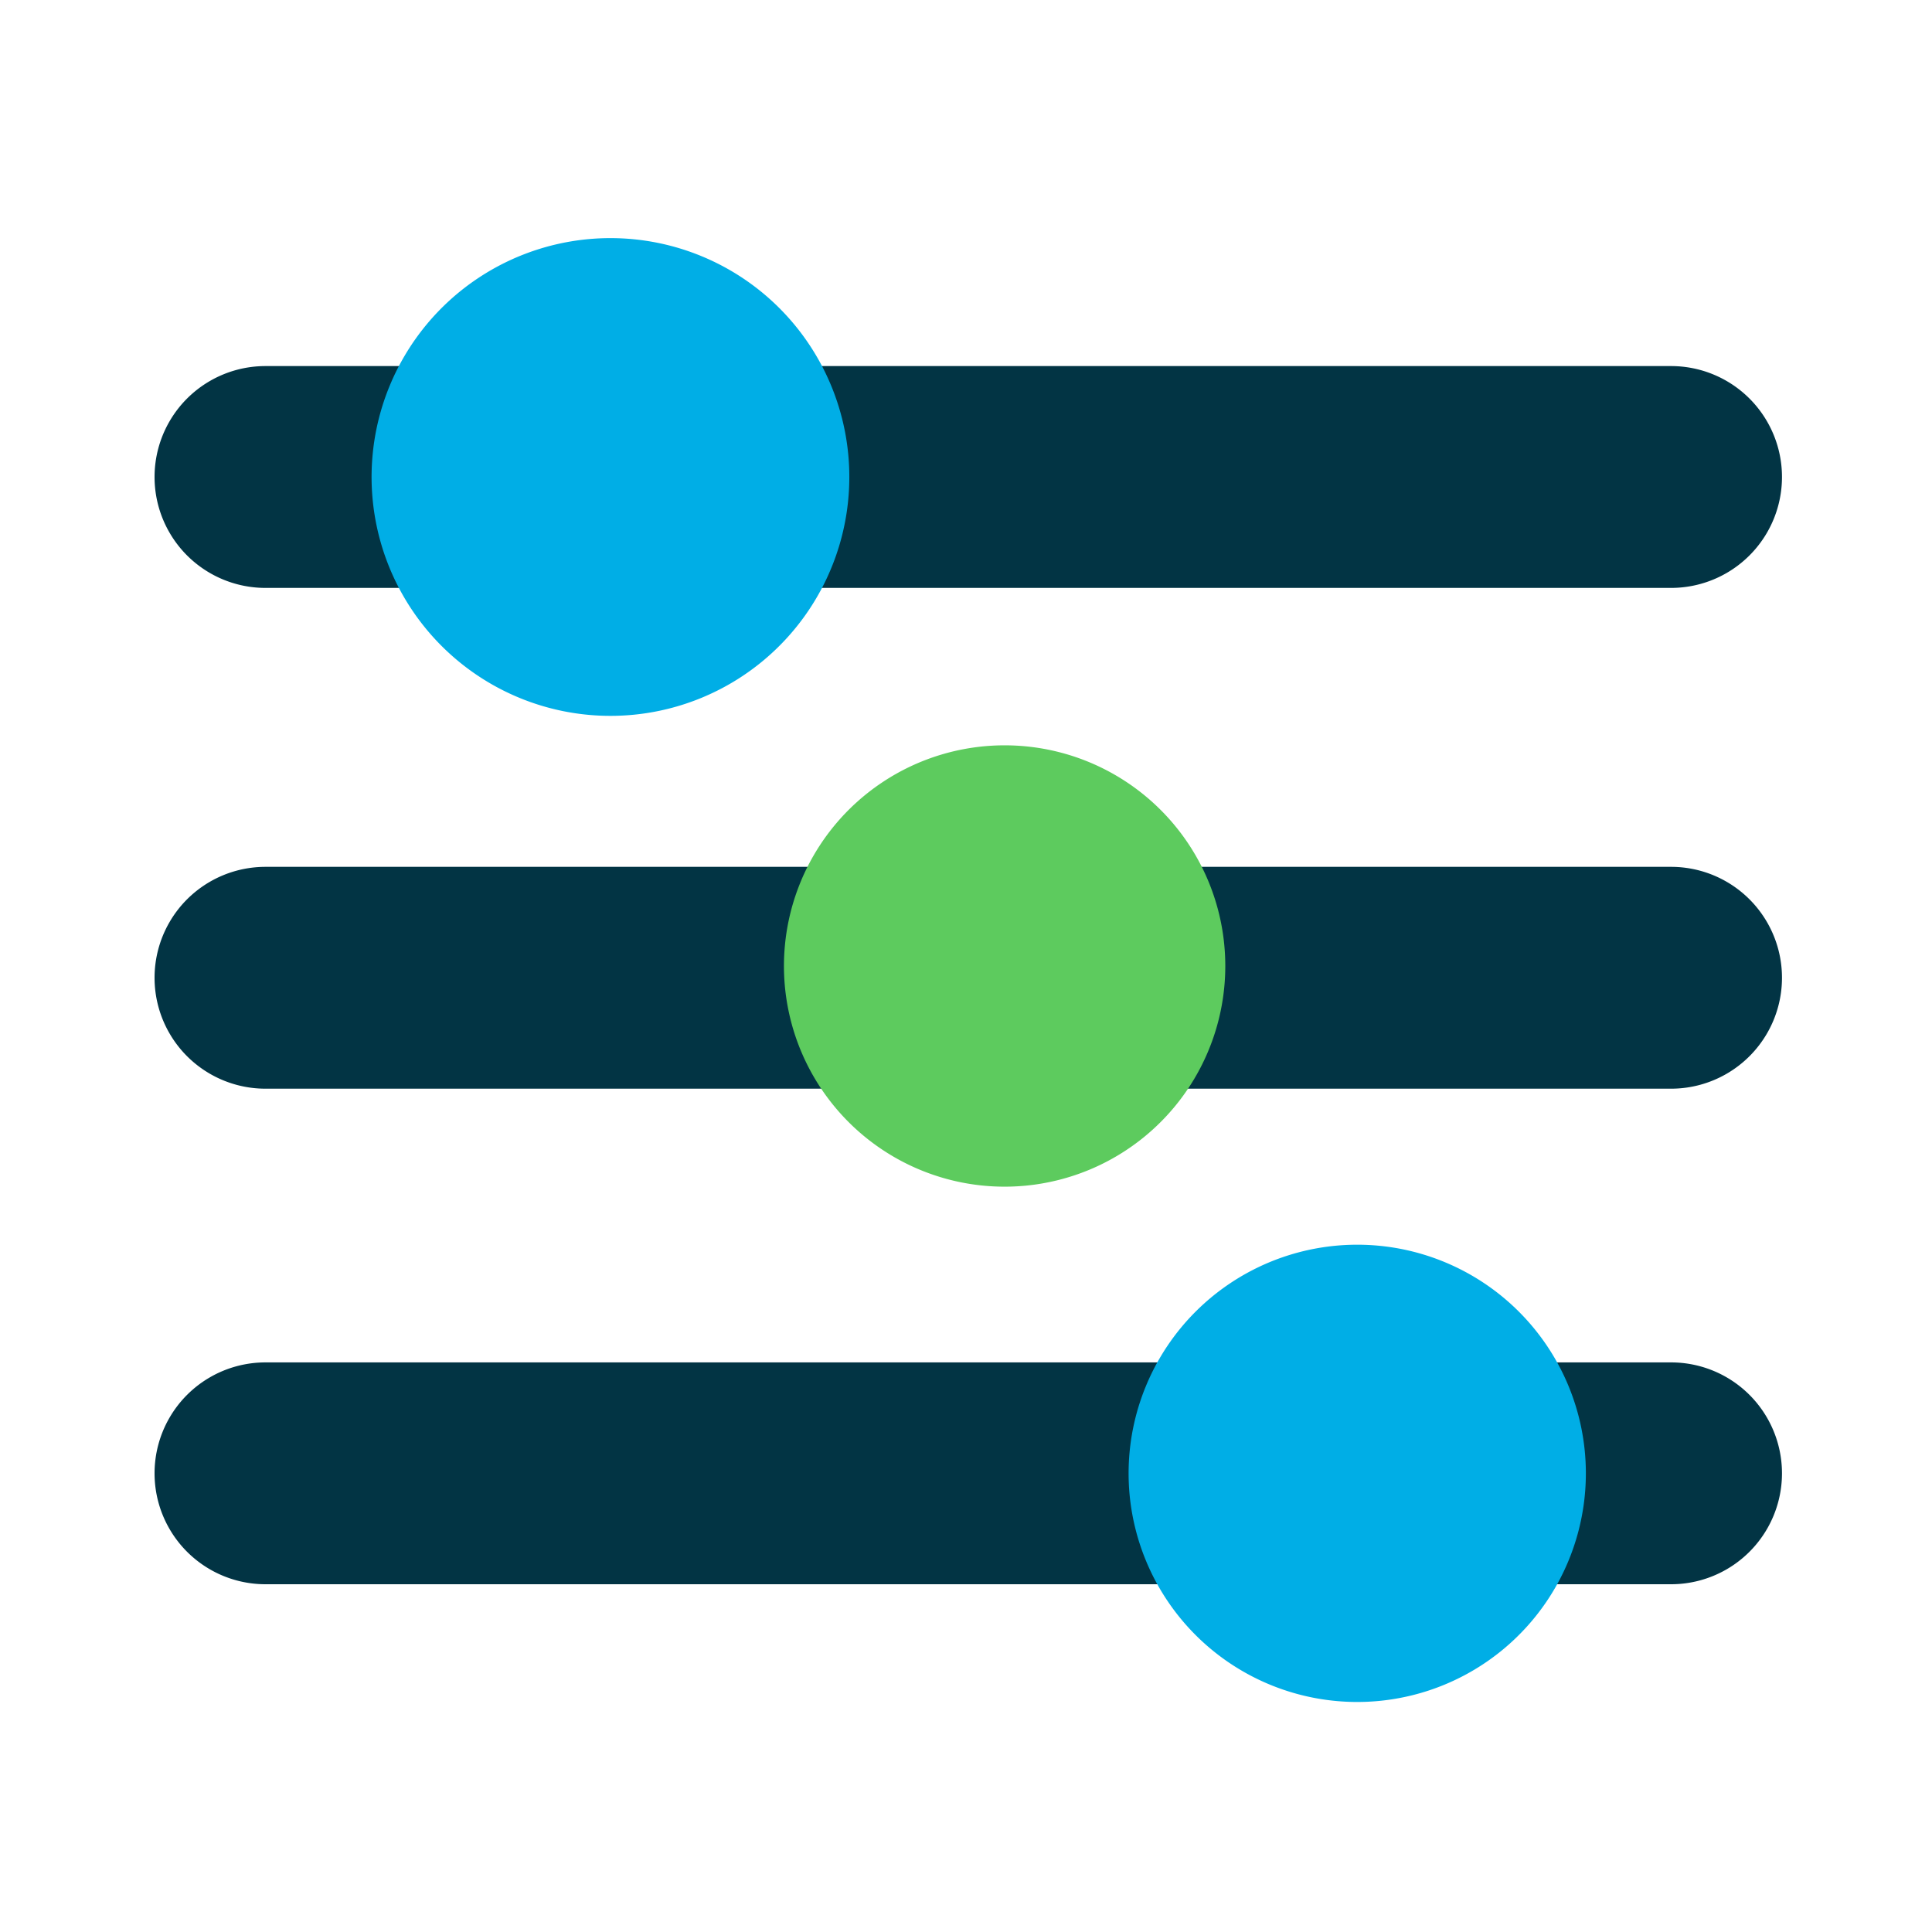
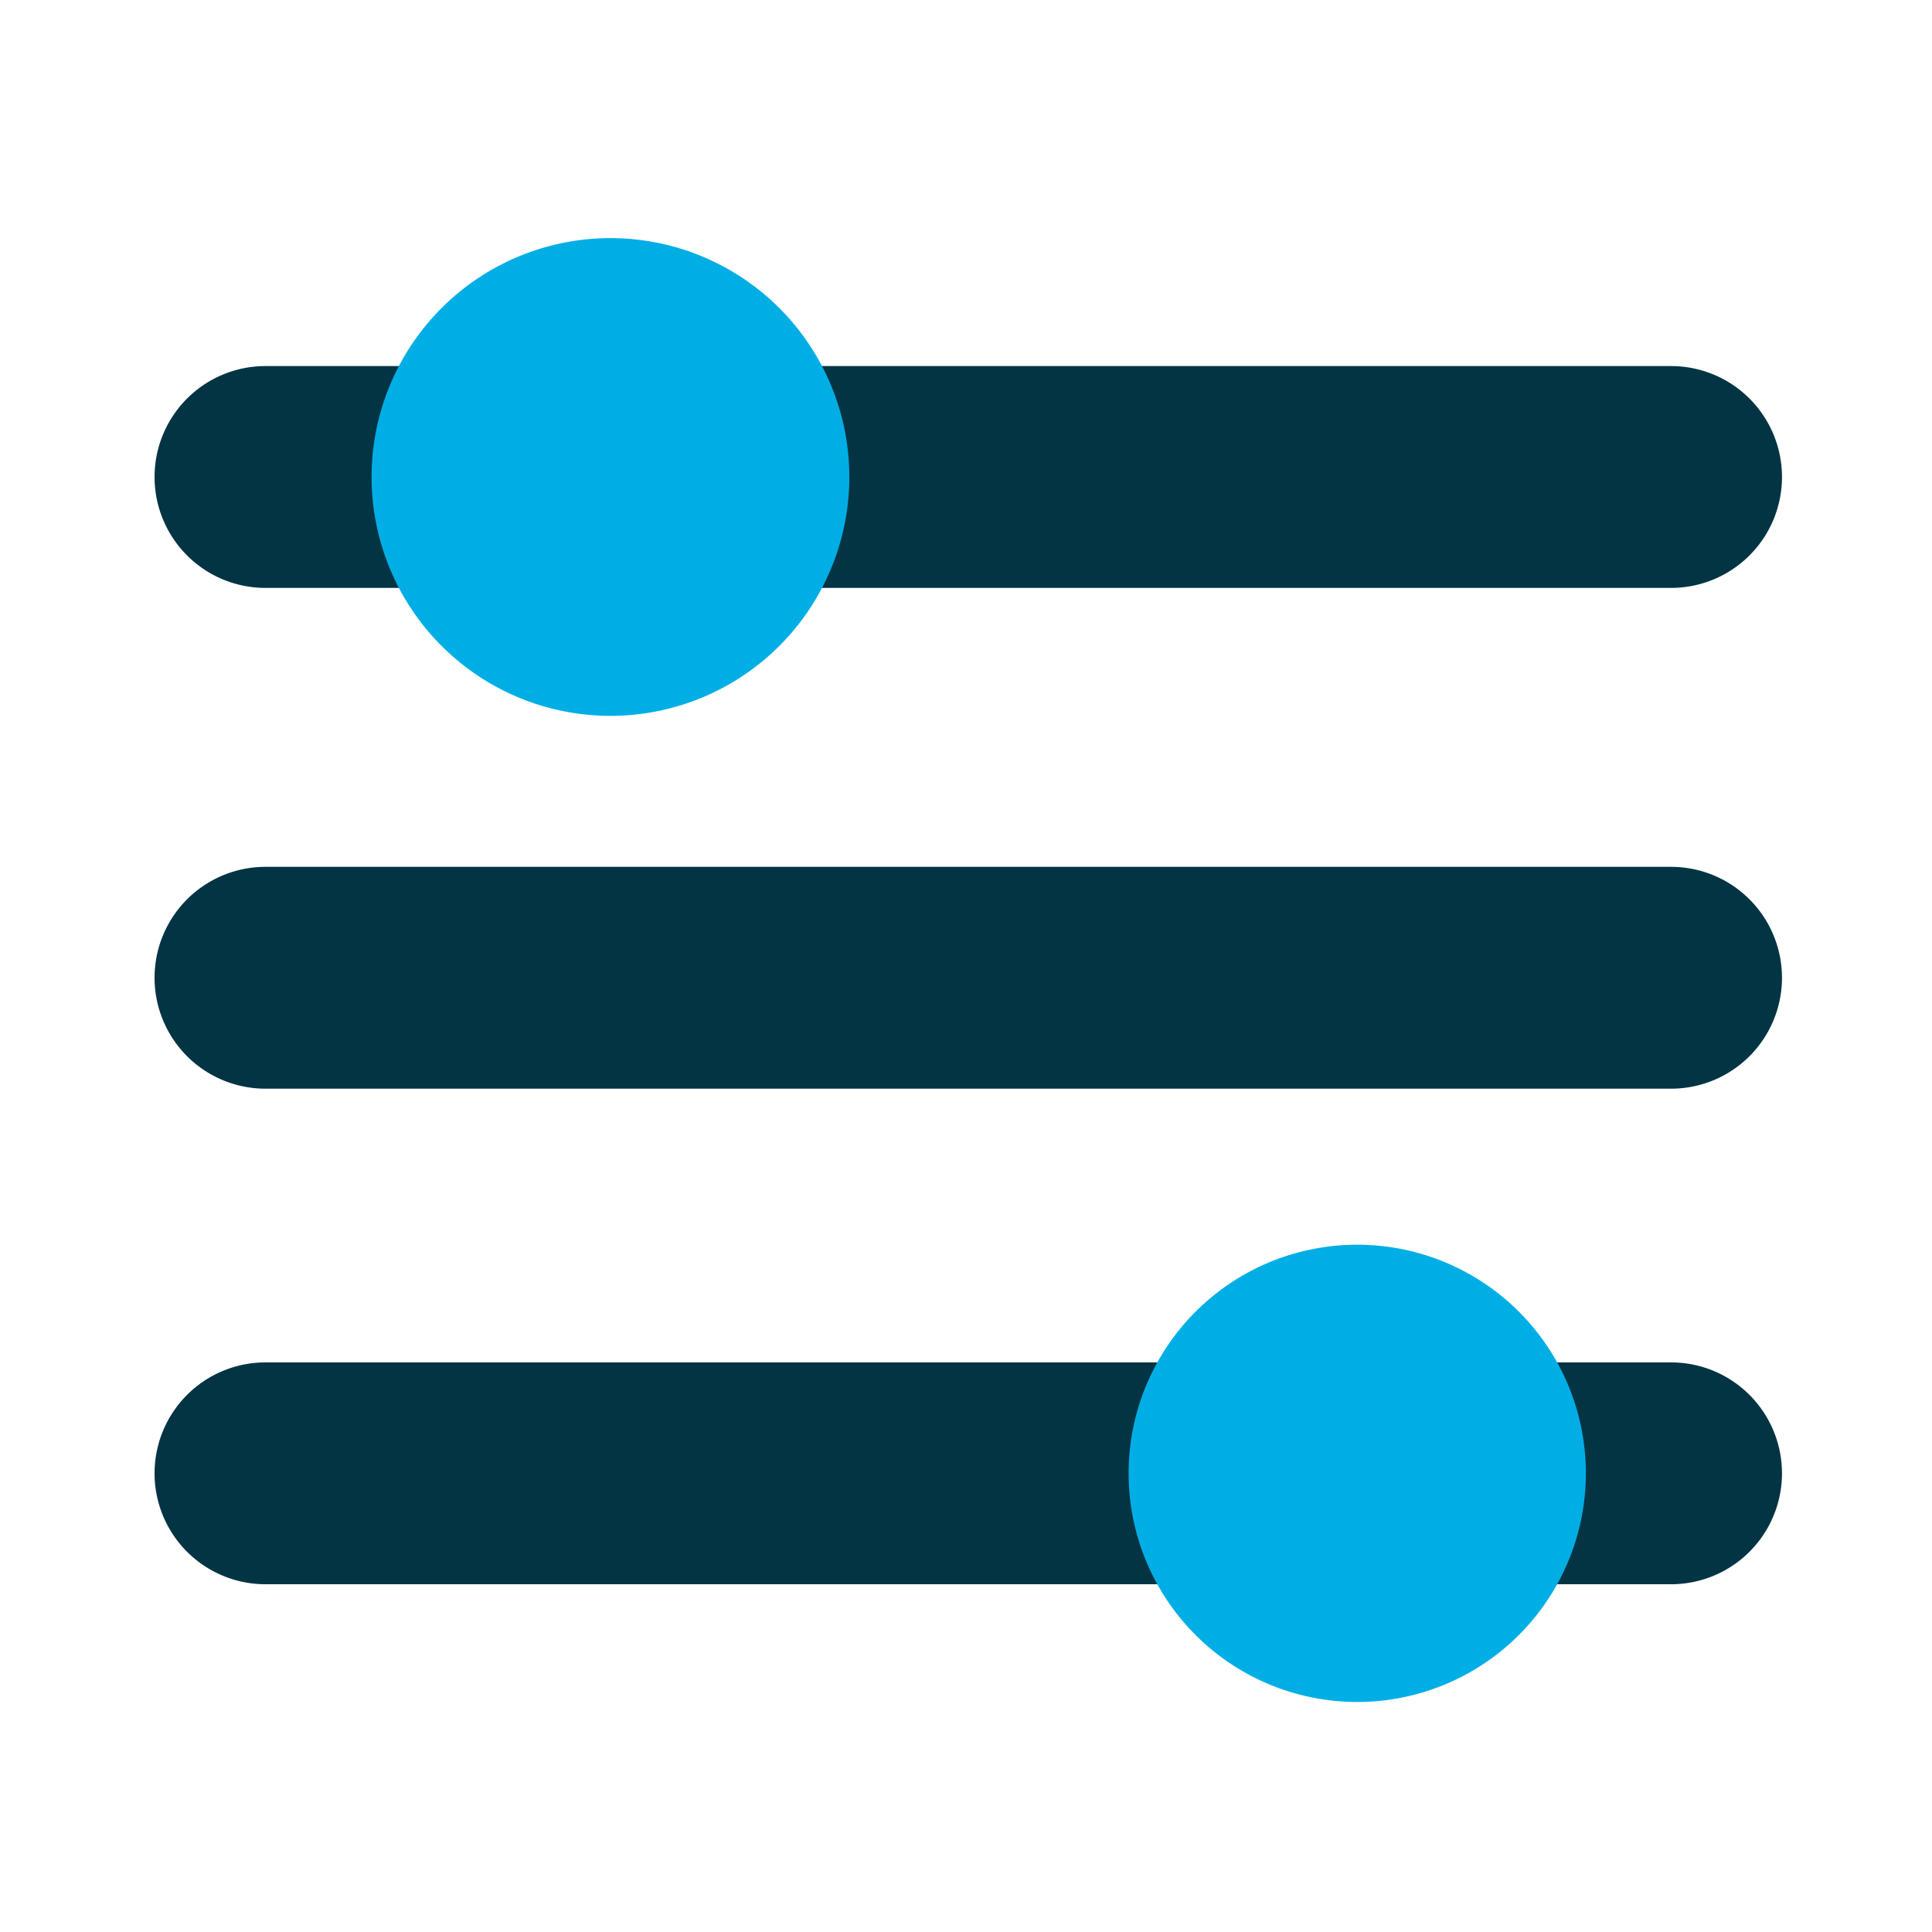
<svg xmlns="http://www.w3.org/2000/svg" width="100" height="100" viewBox="0 0 100 100">
  <defs>
    <clipPath id="a">
      <path d="M0 0h100v100H0z" />
    </clipPath>
  </defs>
  <g clip-path="url(#a)">
    <path data-name="Path 258" d="M86.494 30.43H13.741a5.741 5.741 0 0 1 0-11.482h72.753a5.741 5.741 0 0 1 0 11.482" fill="#023444" />
    <path data-name="Path 259" d="M86.494 56.35H13.741a5.741 5.741 0 1 1 0-11.482h72.753a5.741 5.741 0 0 1 0 11.482" fill="#023444" />
    <path data-name="Path 260" d="M86.494 82H13.741a5.741 5.741 0 1 1 0-11.482h72.753a5.741 5.741 0 0 1 0 11.482" fill="#023444" />
    <path data-name="Path 261" d="M43.961 24.69A12.364 12.364 0 1 1 31.6 12.325 12.365 12.365 0 0 1 43.961 24.69" fill="#00AEE6" />
    <path data-name="Path 262" d="M82.084 76.26a11.834 11.834 0 1 1-11.832-11.834A11.834 11.834 0 0 1 82.084 76.26" fill="#00AEE6" />
-     <path data-name="Path 263" d="M63.421 50A11.422 11.422 0 1 1 52 38.578 11.42 11.42 0 0 1 63.421 50" fill="#5DCB5E" />
-     <path data-name="Rectangle 164" fill="none" d="M8 10h84.235v80.073H8z" />
+     <path data-name="Rectangle 164" fill="none" d="M8 10h84.235v80.073H8" />
  </g>
</svg>